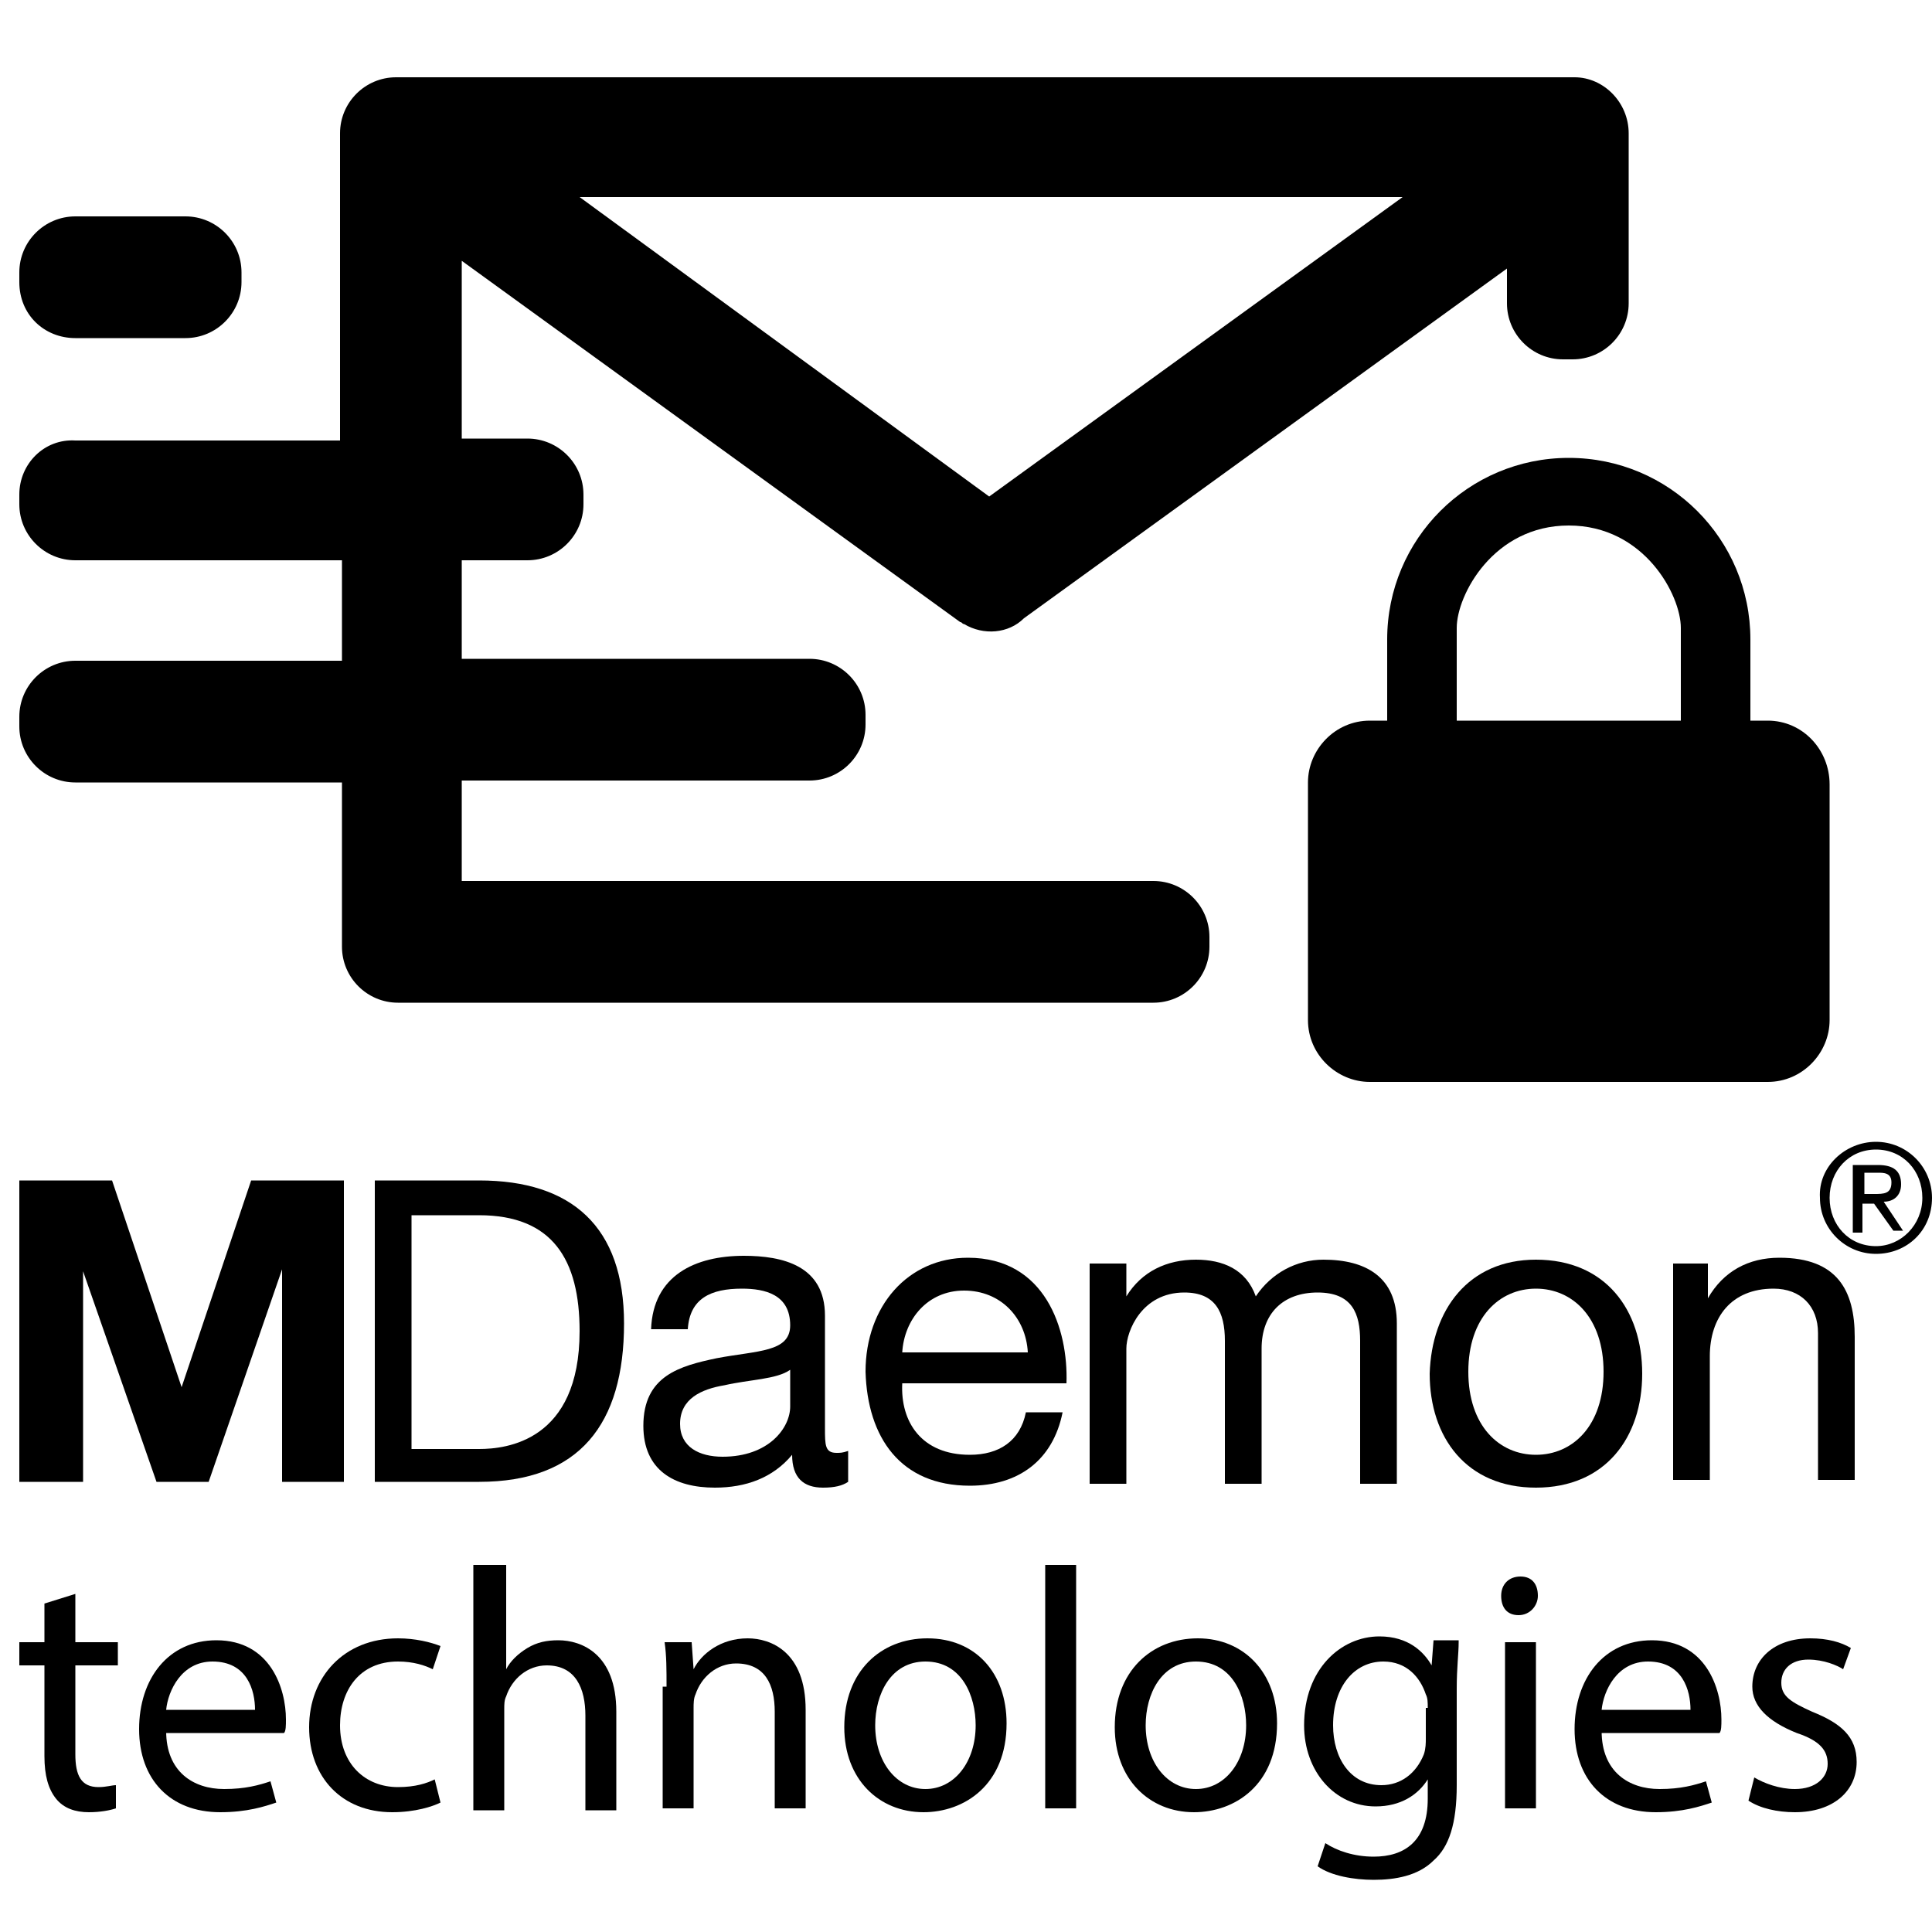
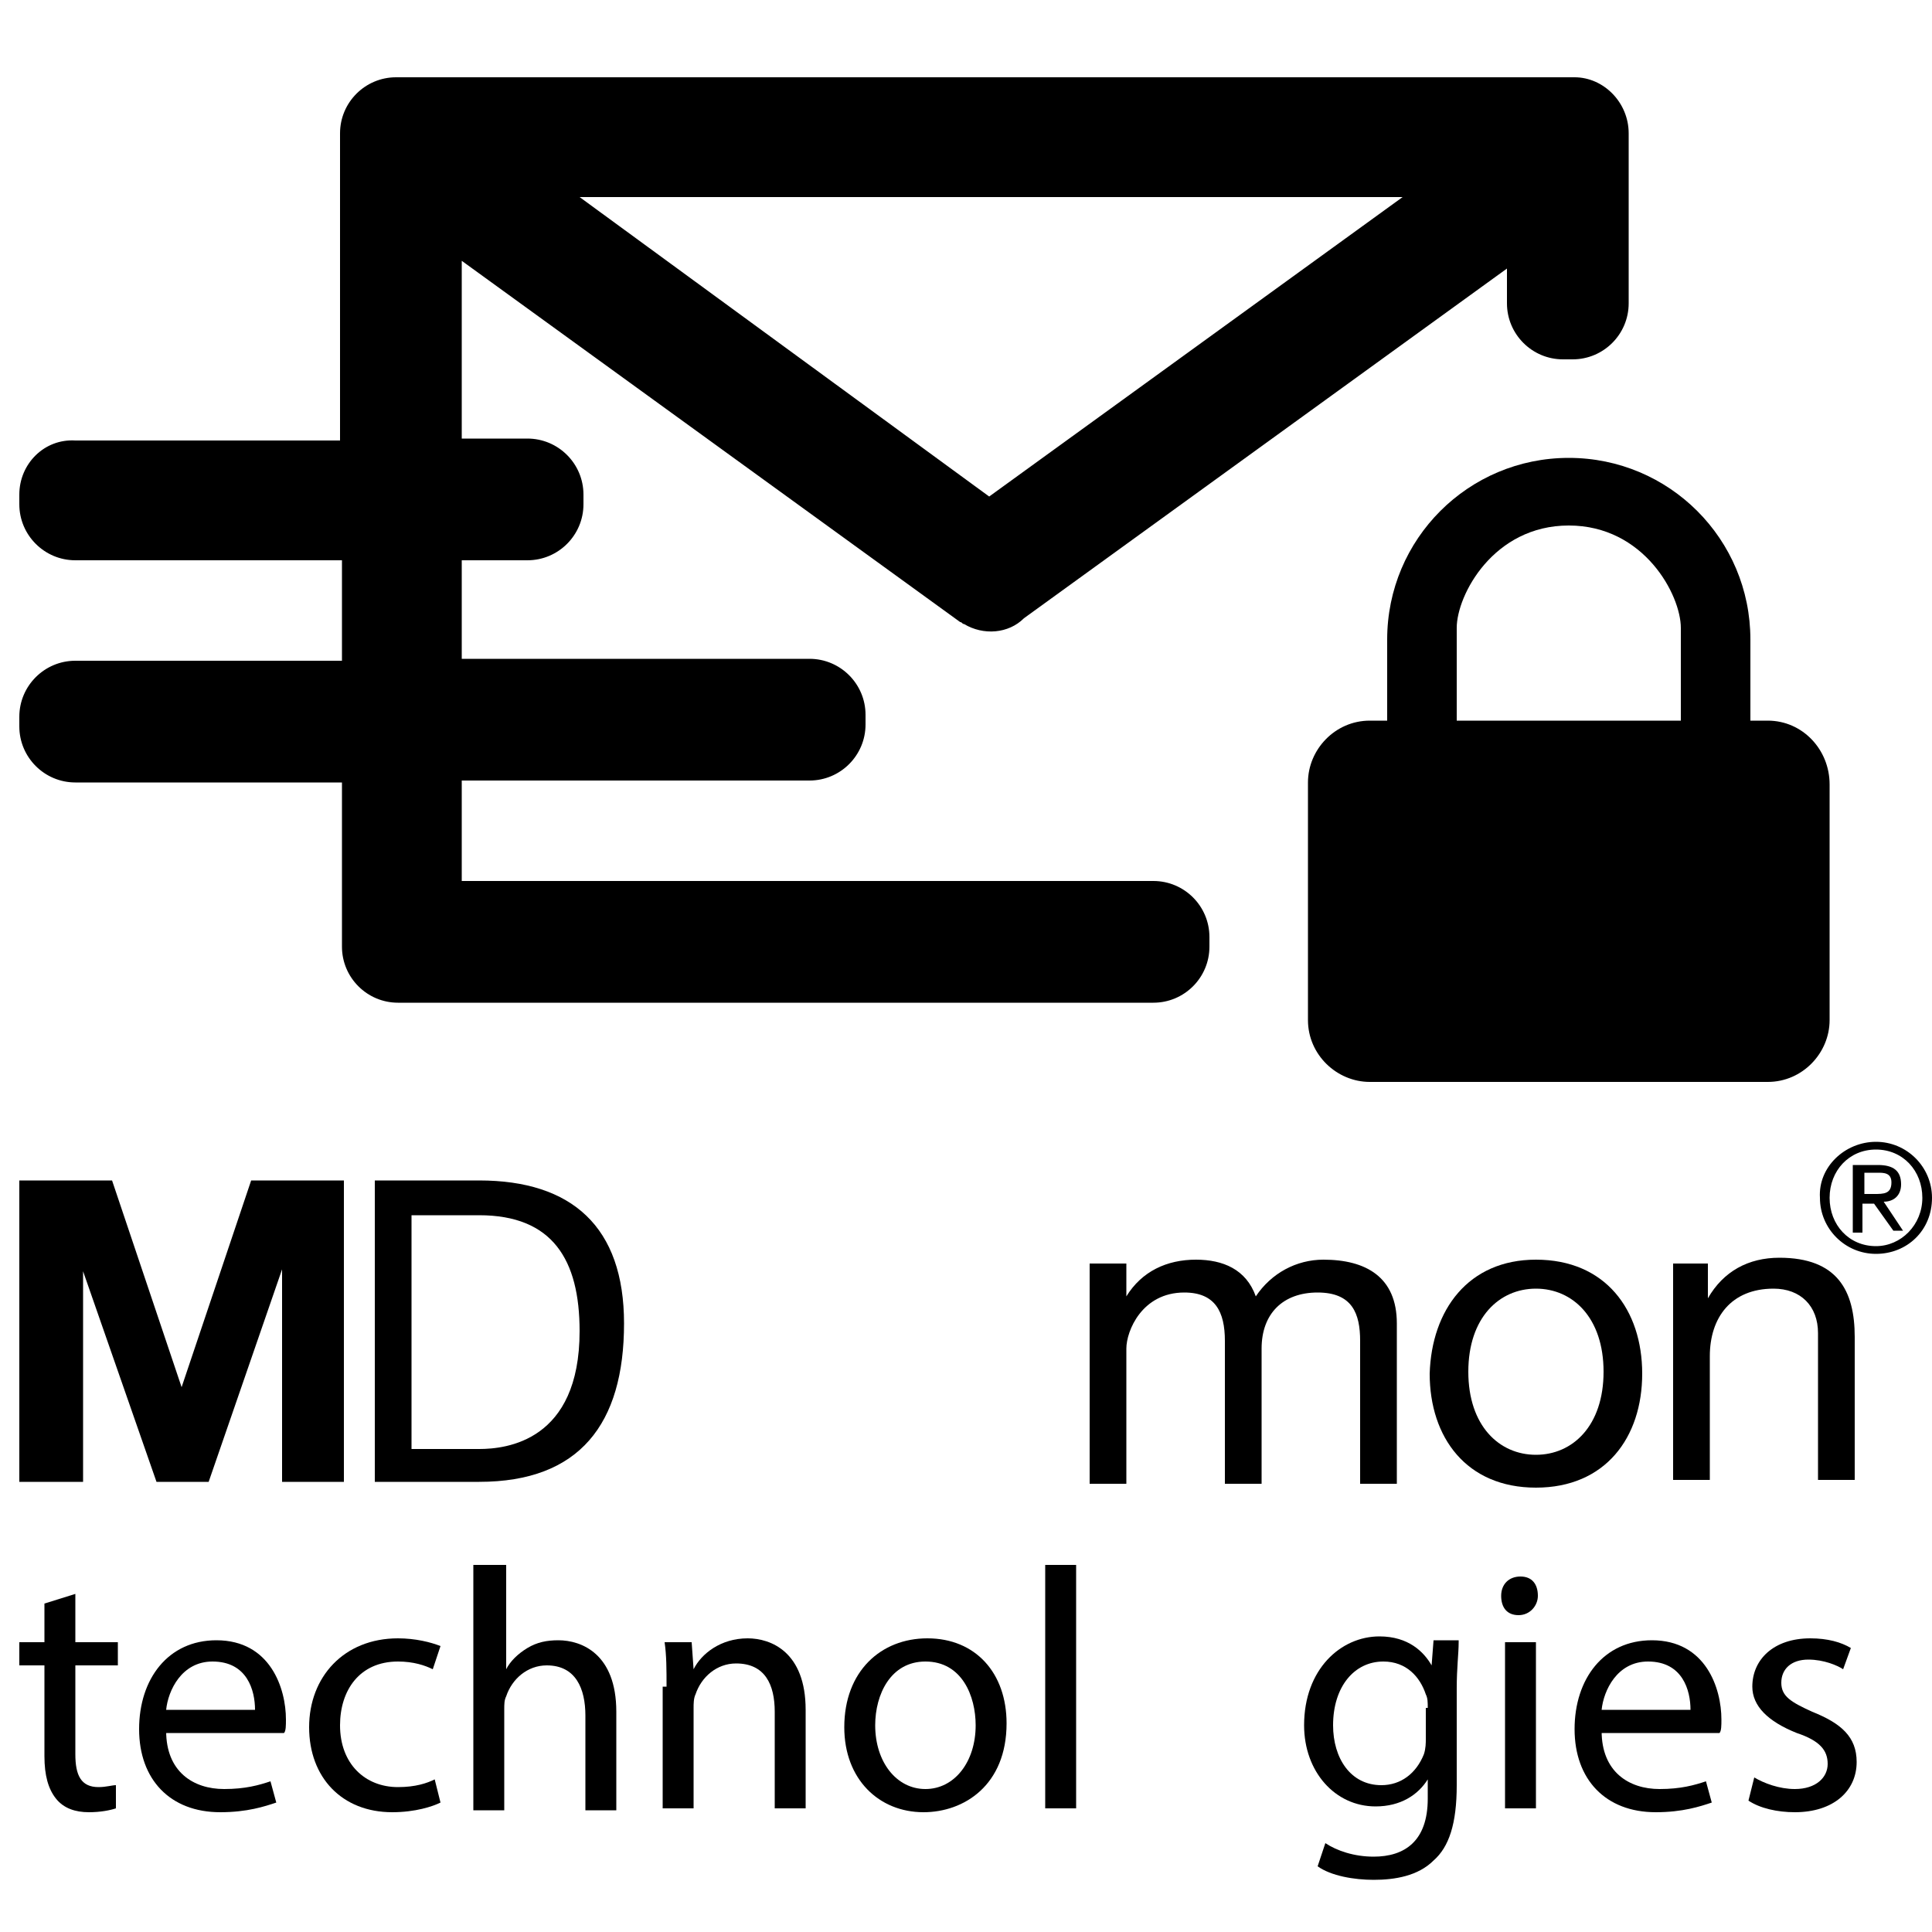
<svg xmlns="http://www.w3.org/2000/svg" id="Layer_1" x="0px" y="0px" viewBox="0 0 100 100" style="enable-background:new 0 0 100 100;" xml:space="preserve">
  <g>
    <path d="M3.9,82.5V85h2.2v1.2H3.9v4.6c0,1.1,0.3,1.7,1.2,1.7c0.4,0,0.7-0.1,0.9-0.1L6,93.6c-0.3,0.1-0.8,0.2-1.4,0.2 c-0.7,0-1.3-0.2-1.7-0.7c-0.4-0.5-0.6-1.2-0.6-2.2v-4.7H1V85h1.3V83L3.9,82.5z" />
    <path d="M8.6,89.6c0,2.1,1.4,3,3,3c1.1,0,1.8-0.2,2.4-0.4l0.3,1.1c-0.6,0.2-1.5,0.5-2.9,0.5c-2.6,0-4.2-1.7-4.2-4.3 c0-2.6,1.5-4.6,4-4.6c2.8,0,3.6,2.5,3.6,4.1c0,0.3,0,0.6-0.1,0.7H8.6z M13.2,88.5c0-1-0.4-2.5-2.2-2.5c-1.6,0-2.3,1.5-2.4,2.5H13.2 z" />
    <path d="M22.8,93.3c-0.4,0.2-1.3,0.5-2.5,0.5c-2.6,0-4.3-1.8-4.3-4.4c0-2.6,1.8-4.6,4.6-4.6c0.9,0,1.7,0.2,2.2,0.4l-0.4,1.2 c-0.4-0.2-1-0.4-1.8-0.4c-2,0-3,1.5-3,3.3c0,2,1.3,3.2,3,3.2c0.9,0,1.5-0.2,1.9-0.4L22.8,93.3z" />
    <path d="M24.6,81h1.6v5.4h0c0.2-0.4,0.6-0.8,1.1-1.1c0.5-0.3,1-0.4,1.6-0.4c1.2,0,3,0.7,3,3.7v5.1h-1.6v-4.9c0-1.4-0.5-2.6-2-2.6 c-1,0-1.8,0.7-2.1,1.6c-0.1,0.2-0.1,0.4-0.1,0.7v5.2h-1.6V81z" />
    <path d="M34.5,87.3c0-0.9,0-1.6-0.1-2.3h1.4l0.1,1.4h0c0.4-0.8,1.4-1.6,2.8-1.6c1.2,0,3,0.7,3,3.7v5.1h-1.6v-5c0-1.4-0.5-2.5-2-2.5 c-1,0-1.8,0.7-2.1,1.6c-0.1,0.2-0.1,0.5-0.1,0.7v5.2h-1.6V87.3z" />
    <path d="M52.1,89.2c0,3.2-2.2,4.6-4.3,4.6c-2.3,0-4.1-1.7-4.1-4.4c0-2.9,1.9-4.6,4.3-4.6C50.5,84.8,52.1,86.6,52.1,89.2z M45.3,89.3c0,1.9,1.1,3.3,2.6,3.3c1.5,0,2.6-1.4,2.6-3.3c0-1.5-0.7-3.3-2.6-3.3C46.1,86,45.3,87.7,45.3,89.3z" />
    <path d="M54.1,81h1.6v12.6h-1.6V81z" />
-     <path d="M66.1,89.2c0,3.2-2.2,4.6-4.3,4.6c-2.3,0-4.1-1.7-4.1-4.4c0-2.9,1.9-4.6,4.3-4.6C64.4,84.8,66.1,86.6,66.1,89.2z M59.3,89.3c0,1.9,1.1,3.3,2.6,3.3c1.5,0,2.6-1.4,2.6-3.3c0-1.5-0.7-3.3-2.6-3.3C60.1,86,59.3,87.7,59.3,89.3z" />
    <path d="M75.5,85c0,0.6-0.1,1.3-0.1,2.4v5c0,2-0.4,3.2-1.2,3.9c-0.8,0.8-2,1-3.1,1c-1,0-2.2-0.2-2.9-0.7l0.4-1.2 c0.6,0.4,1.5,0.7,2.5,0.7c1.6,0,2.8-0.8,2.8-3v-1h0c-0.5,0.8-1.4,1.4-2.7,1.4c-2.1,0-3.7-1.8-3.7-4.2c0-2.9,1.9-4.6,3.9-4.6 c1.5,0,2.3,0.8,2.7,1.5h0l0.1-1.3H75.5z M73.9,88.4c0-0.3,0-0.5-0.1-0.7c-0.3-0.9-1-1.7-2.2-1.7c-1.5,0-2.6,1.3-2.6,3.3 c0,1.7,0.9,3.1,2.5,3.1c1,0,1.8-0.6,2.2-1.6c0.1-0.3,0.1-0.6,0.1-0.8V88.4z" />
    <path d="M79.6,82.6c0,0.5-0.4,1-1,1c-0.6,0-0.9-0.4-0.9-1c0-0.6,0.4-1,1-1C79.3,81.6,79.6,82,79.6,82.6z M77.9,93.6V85h1.6v8.6 H77.9z" />
    <path d="M82.9,89.6c0,2.1,1.4,3,3,3c1.1,0,1.8-0.2,2.4-0.4l0.3,1.1c-0.6,0.2-1.5,0.5-2.9,0.5c-2.6,0-4.2-1.7-4.2-4.3 c0-2.6,1.5-4.6,4-4.6c2.8,0,3.6,2.5,3.6,4.1c0,0.3,0,0.6-0.1,0.7H82.9z M87.5,88.5c0-1-0.4-2.5-2.2-2.5c-1.6,0-2.3,1.5-2.4,2.5 H87.5z" />
    <path d="M90.8,92c0.5,0.3,1.3,0.6,2.1,0.6c1.1,0,1.7-0.6,1.7-1.3c0-0.7-0.4-1.2-1.6-1.6c-1.5-0.6-2.3-1.4-2.3-2.4 c0-1.4,1.1-2.5,3-2.5c0.9,0,1.6,0.2,2.1,0.5l-0.4,1.1c-0.3-0.2-1-0.5-1.8-0.5c-0.9,0-1.4,0.5-1.4,1.2c0,0.7,0.5,1,1.6,1.5 c1.5,0.6,2.3,1.3,2.3,2.6c0,1.5-1.2,2.6-3.2,2.6c-0.9,0-1.8-0.2-2.4-0.6L90.8,92z" />
  </g>
  <g>
    <g>
-       <path d="M3.9,17.5h5.7c1.6,0,2.9-1.3,2.9-2.9v-0.5c0-1.6-1.3-2.9-2.9-2.9H3.9c-1.6,0-2.9,1.3-2.9,2.9v0.5 C1,16.3,2.3,17.5,3.9,17.5z" />
      <path d="M81.5,4h-0.5H20.5c-1.6,0-2.9,1.3-2.9,2.9v15.9H3.9C2.3,22.7,1,24,1,25.6v0.5C1,27.7,2.3,29,3.9,29h13.8v5.2H3.9 c-1.6,0-2.9,1.3-2.9,2.9v0.5c0,1.6,1.3,2.9,2.9,2.9h13.8V49c0,1.6,1.3,2.9,2.9,2.9h39.1c1.6,0,2.9-1.3,2.9-2.9v-0.5 c0-1.6-1.3-2.9-2.9-2.9H23.9v-5.2h18c1.6,0,2.9-1.3,2.9-2.9v-0.5c0-1.6-1.3-2.9-2.9-2.9h-18V29h3.4c1.6,0,2.9-1.3,2.9-2.9v-0.5 c0-1.6-1.3-2.9-2.9-2.9h-3.4v-9.2l25.8,18.7c0.1,0,0.1,0.1,0.2,0.1c0,0,0,0,0,0c1,0.6,2.3,0.5,3.1-0.3l25-18.1v1.8 c0,1.6,1.3,2.9,2.9,2.9h0.5c1.6,0,2.9-1.3,2.9-2.9V7.4V6.9C84.3,5.3,83,4,81.5,4z M51.2,25.7L30,10.2h42.6L51.2,25.7z" />
    </g>
    <path d="M91.5,37.3h-0.9v-3.9c0,0,0,0,0-0.1c0-0.1,0-0.1,0-0.2c0-5.2-4.2-9.4-9.4-9.4s-9.4,4.2-9.4,9.4c0,0.1,0,0.1,0,0.2 c0,0,0,0,0,0.1v3.9h-0.9c-1.8,0-3.2,1.5-3.2,3.2v12.3c0,1.8,1.5,3.2,3.2,3.2h20.6c1.8,0,3.2-1.5,3.2-3.2V40.6 C94.7,38.8,93.3,37.3,91.5,37.3z M75.4,32.5c0-1.7,1.9-5.3,5.8-5.3c3.9,0,5.8,3.6,5.8,5.3c0,0,0,4.8,0,4.8H75.4 C75.4,37.4,75.4,32.6,75.4,32.5z" />
  </g>
  <g>
    <path d="M1,61.1h4.8l3.6,10.7h0L13,61.1h4.8v15.6h-3.2v-11h0l-3.8,11H8.1L4.3,65.8h0v10.9H1V61.1z" />
    <path d="M19.4,61.1h5.4c4.8,0,7.5,2.4,7.5,7.4c0,5.2-2.3,8.2-7.5,8.2h-5.4V61.1z M21.4,75h3.4c1.4,0,5.2-0.4,5.2-6.1 c0-3.7-1.4-6-5.2-6h-3.5V75z" />
-     <path d="M43.9,76.7c-0.3,0.2-0.7,0.3-1.3,0.3c-1,0-1.6-0.5-1.6-1.7c-1,1.2-2.4,1.7-4,1.7c-2.1,0-3.7-0.9-3.7-3.2 c0-2.6,1.9-3.1,3.8-3.5c2.1-0.4,3.8-0.3,3.8-1.7c0-1.6-1.3-1.9-2.5-1.9c-1.6,0-2.7,0.5-2.8,2.1h-1.9c0.1-2.8,2.3-3.8,4.8-3.8 c2,0,4.2,0.5,4.2,3.1v5.8c0,0.9,0,1.3,0.6,1.3c0.2,0,0.3,0,0.6-0.1V76.7z M40.9,70.9c-0.7,0.5-2.1,0.5-3.4,0.8 c-1.2,0.2-2.3,0.7-2.3,2c0,1.2,1,1.7,2.2,1.7c2.4,0,3.5-1.5,3.5-2.6V70.9z" />
-     <path d="M55,73.1c-0.5,2.5-2.3,3.8-4.8,3.8c-3.6,0-5.3-2.5-5.4-5.9c0-3.4,2.2-5.9,5.3-5.9c4,0,5.2,3.7,5.1,6.5h-8.5 c-0.1,2,1,3.7,3.5,3.7c1.5,0,2.6-0.7,2.9-2.2H55z M53.2,70c-0.1-1.8-1.4-3.2-3.3-3.2c-1.9,0-3.1,1.5-3.2,3.2H53.2z" />
    <path d="M56.6,65.4h1.7v1.7h0c0.8-1.3,2.1-1.9,3.6-1.9c1.4,0,2.6,0.5,3.1,1.9c0.8-1.2,2.1-1.9,3.5-1.9c2.2,0,3.8,0.9,3.8,3.3v8.3 h-1.9v-7.4c0-1.4-0.4-2.5-2.2-2.5c-1.8,0-2.9,1.1-2.9,2.9v7h-1.9v-7.4c0-1.5-0.5-2.5-2.1-2.5c-2.2,0-3,2-3,2.9v7h-1.9V65.4z" />
    <path d="M79.5,65.2c3.6,0,5.5,2.6,5.5,5.9c0,3.3-1.9,5.9-5.5,5.9c-3.6,0-5.5-2.6-5.5-5.9C74.1,67.8,76,65.2,79.5,65.2z M79.5,75.3 c1.9,0,3.5-1.5,3.5-4.3c0-2.8-1.6-4.3-3.5-4.3c-1.9,0-3.5,1.5-3.5,4.3C76,73.8,77.6,75.3,79.5,75.3z" />
    <path d="M86.7,65.4h1.7v1.8h0c0.8-1.4,2.1-2.1,3.7-2.1c3,0,3.9,1.7,3.9,4.1v7.4h-1.9v-7.6c0-1.4-0.9-2.3-2.3-2.3 c-2.2,0-3.3,1.5-3.3,3.5v6.4h-1.9V65.4z" />
  </g>
  <g>
    <path d="M97.1,59.1c1.6,0,2.9,1.3,2.9,2.9c0,1.7-1.3,2.9-2.9,2.9c-1.6,0-2.9-1.3-2.9-2.9C94.1,60.4,95.5,59.1,97.1,59.1z M97.1,64.5c1.3,0,2.4-1.1,2.4-2.5c0-1.4-1-2.5-2.4-2.5c-1.4,0-2.4,1.1-2.4,2.5C94.7,63.4,95.7,64.5,97.1,64.5z M95.9,60.3h1.3 c0.8,0,1.2,0.3,1.2,1c0,0.6-0.4,0.9-0.9,0.9l1,1.5H98L97,62.3h-0.6v1.5h-0.5V60.3z M96.5,61.8H97c0.5,0,0.9,0,0.9-0.6 c0-0.5-0.4-0.5-0.7-0.5h-0.7V61.8z" />
  </g>
</svg>